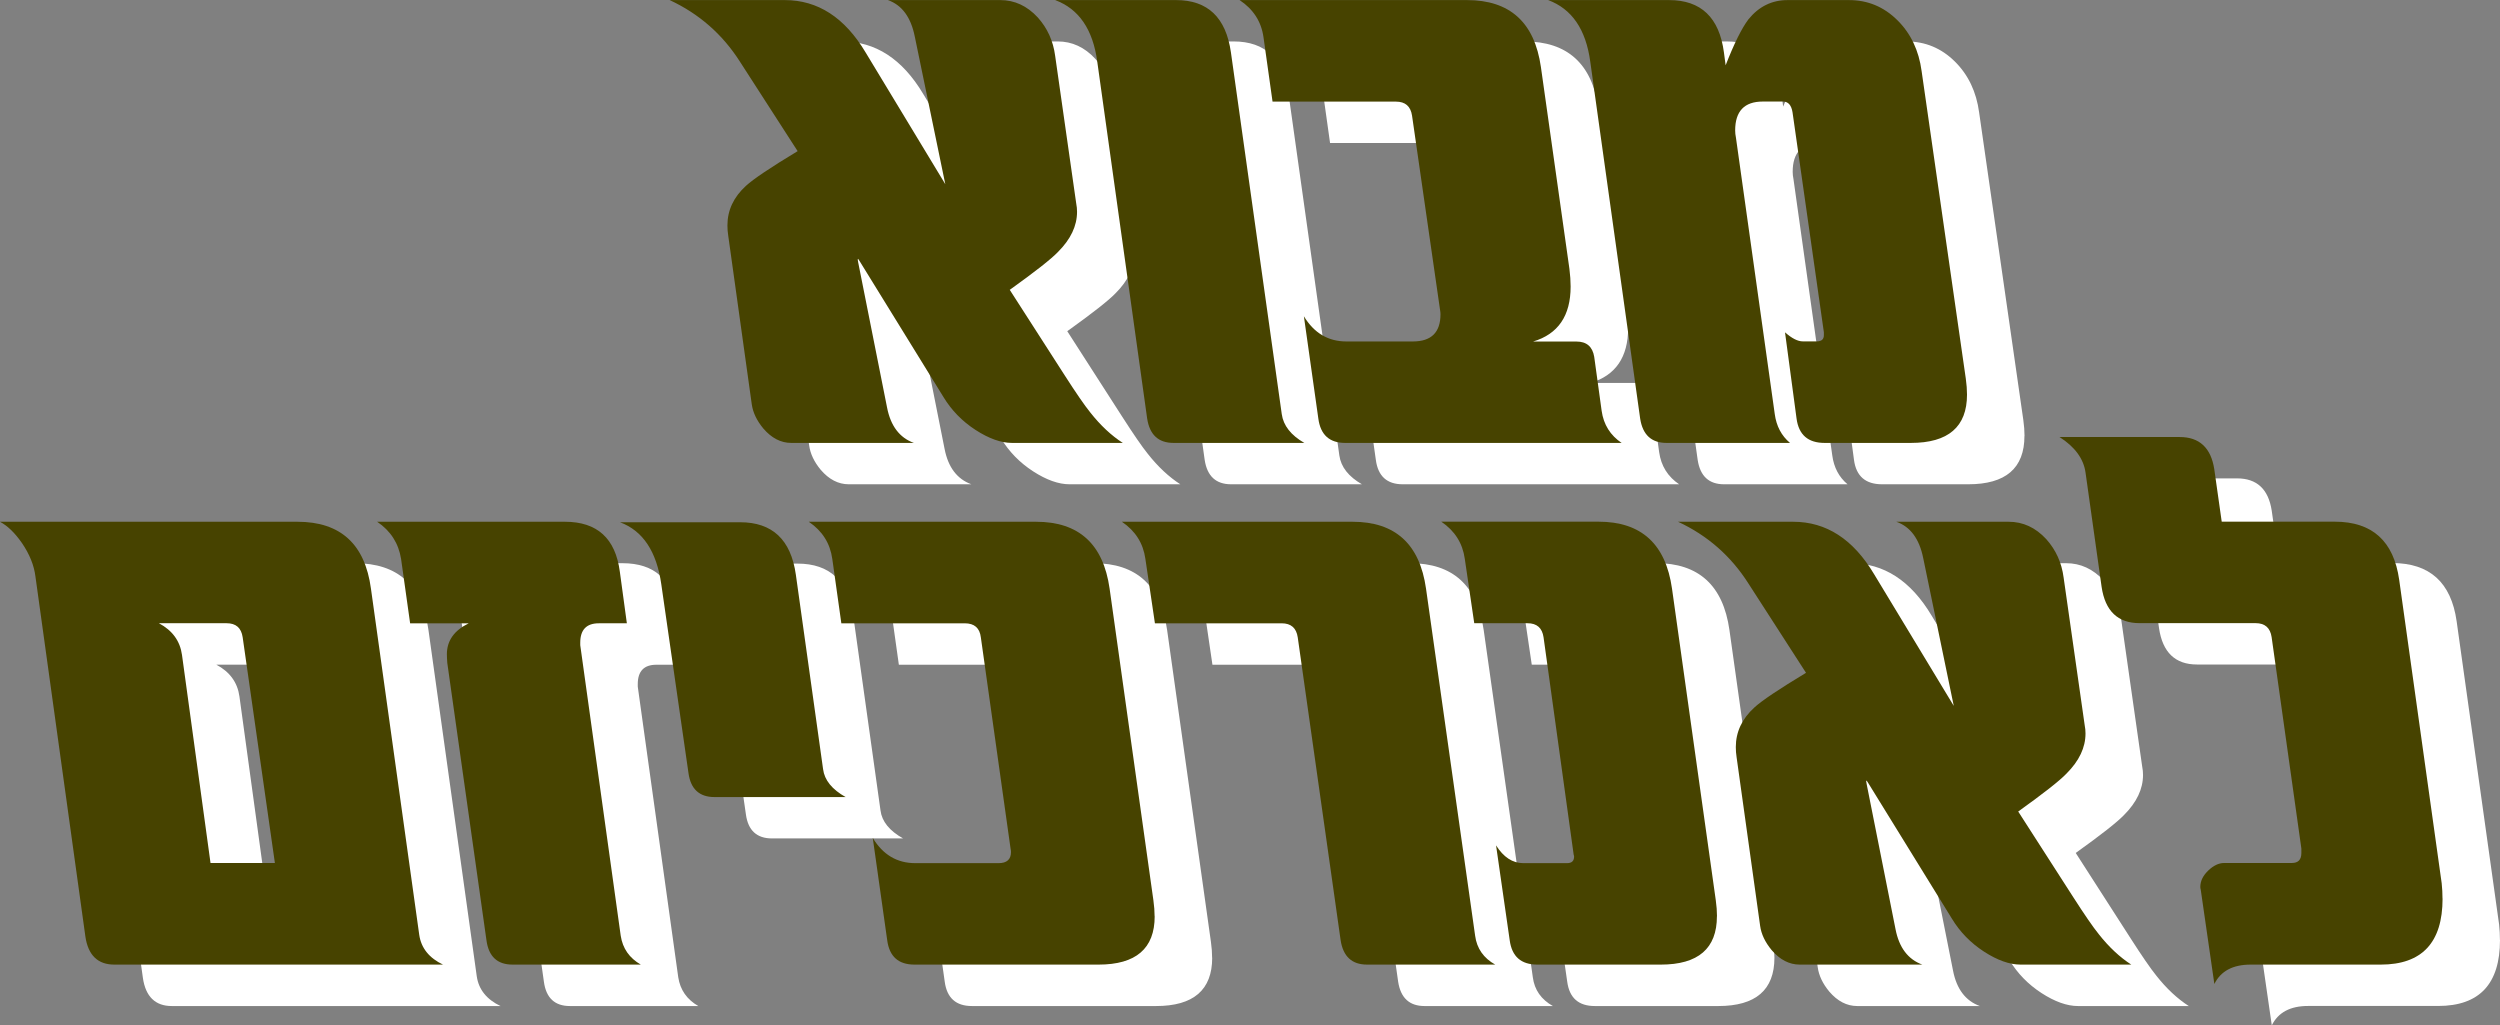
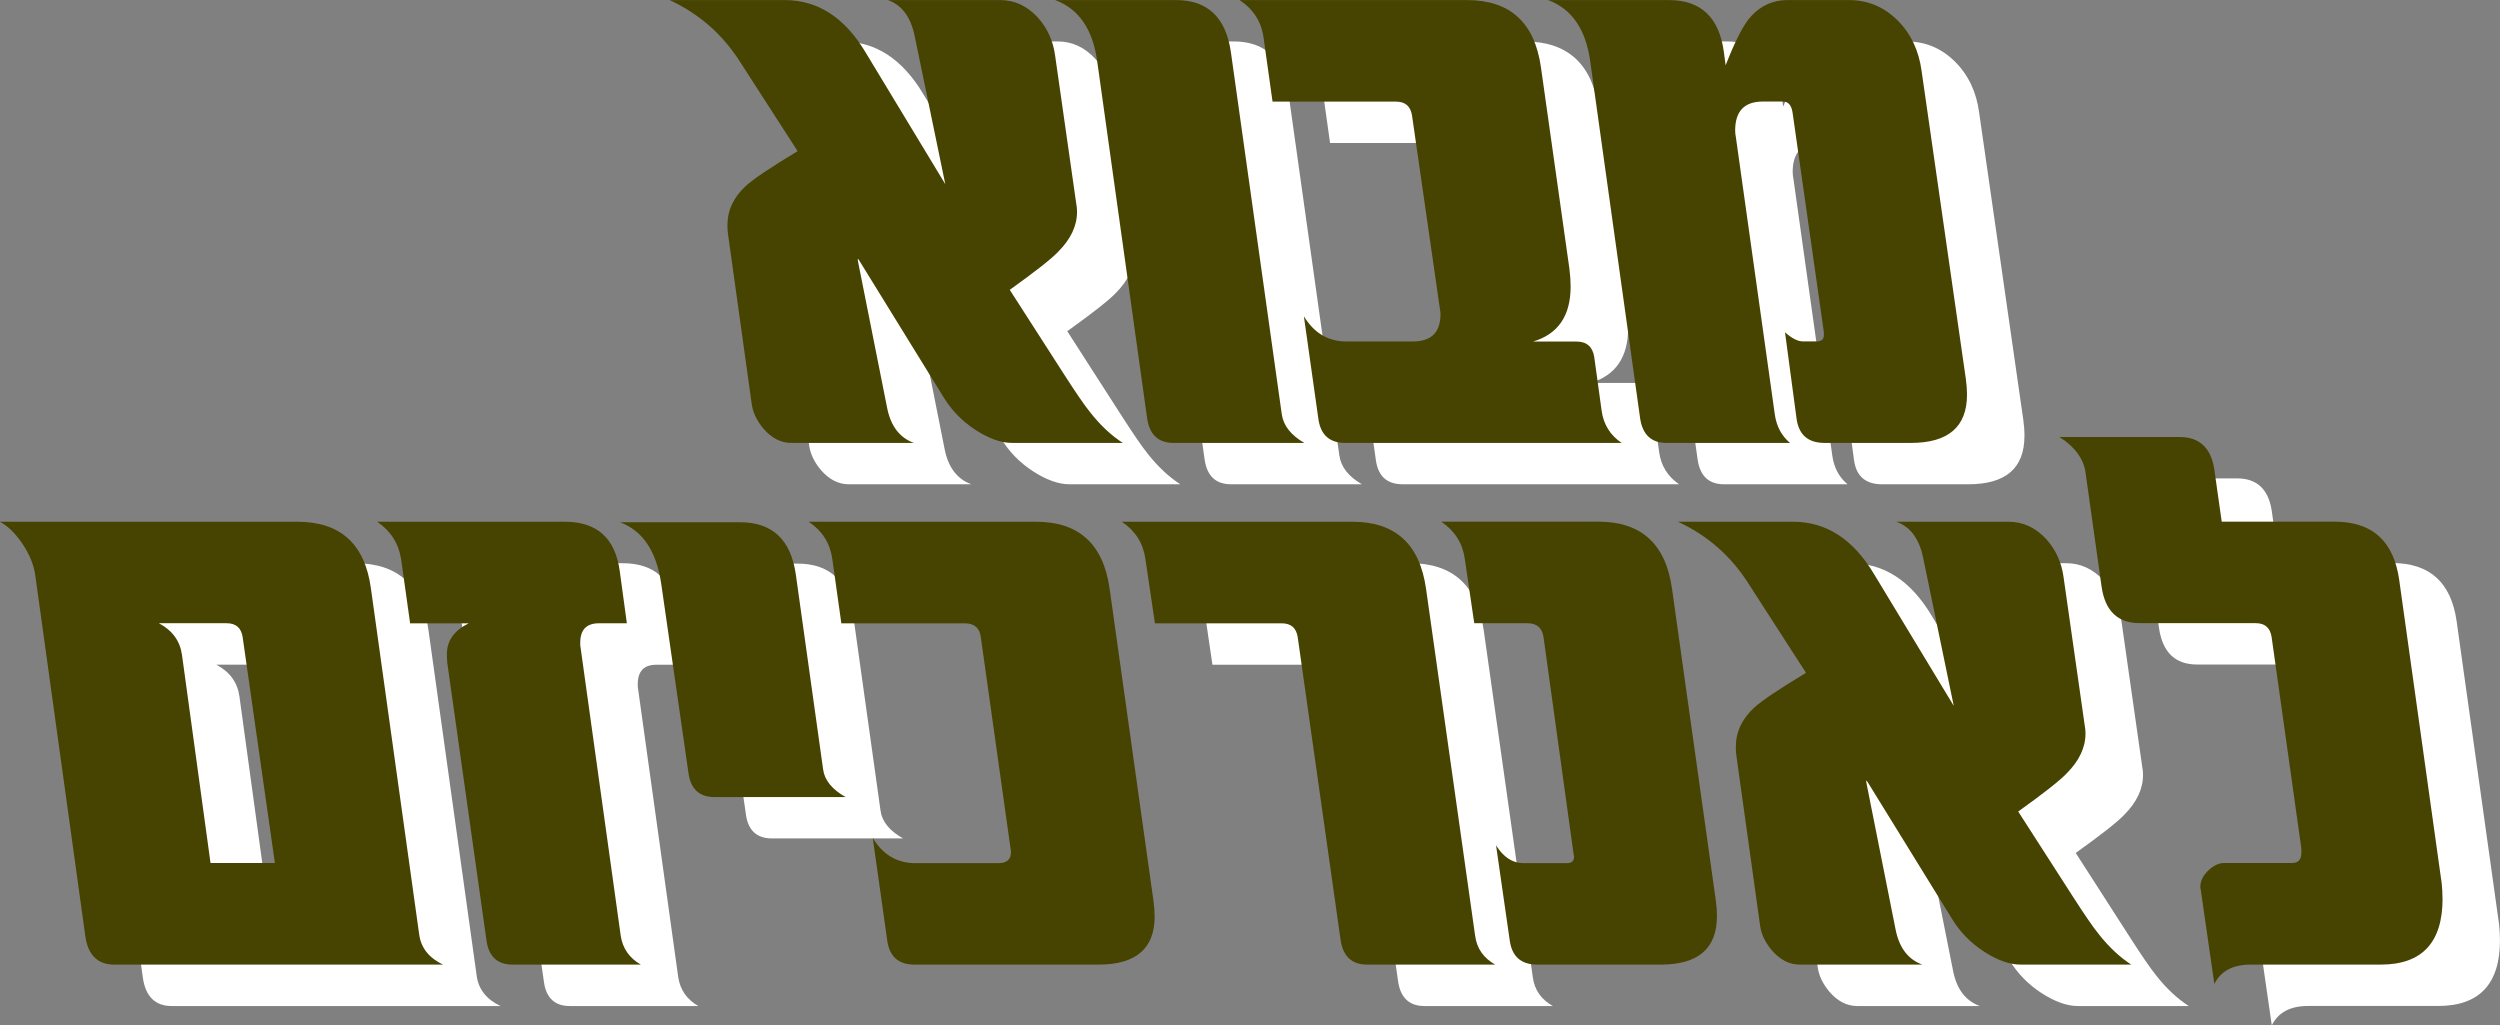
<svg xmlns="http://www.w3.org/2000/svg" id="Layer_2" data-name="Layer 2" viewBox="0 0 309.48 126.94">
  <rect x="0" y="0" width="309.48" height="126.94" fill="#808080" stroke="none" />
  <defs>
    <style>
      .cls-1 {
        fill: #fff;
      }

      .cls-1, .cls-2 {
        stroke-width: 0px;
      }

      .cls-2 {
        fill: #474300;
      }
    </style>
  </defs>
  <g id="Layer_1-2" data-name="Layer 1">
    <path class="cls-1" d="m61.99,124.54H21.27c-2.04,0-3.24-1.16-3.58-3.47l-6.18-44.55c-.17-1.4-.73-2.79-1.69-4.19-.89-1.26-1.79-2.13-2.71-2.61h36.84c5.31,0,8.34,2.76,9.09,8.28l5.98,42.87c.24,1.63,1.23,2.86,2.96,3.68Zm-20.85-12.57l-3.99-27.95c-.17-1.16-.83-1.74-1.99-1.74h-8.38c1.67.89,2.62,2.2,2.86,3.93l3.53,25.75h7.97Z" />
    <path class="cls-1" d="m86.44,124.54h-15.89c-1.87,0-2.95-1-3.22-3.01l-4.85-34.34c-.03-.41-.05-.77-.05-1.07,0-1.67.9-2.95,2.71-3.83h-7.26l-1.12-7.97c-.31-1.94-1.29-3.47-2.96-4.6h23.25c3.99,0,6.25,2.06,6.8,6.18l.87,6.39h-3.47c-1.53,0-2.3.8-2.3,2.4v.31l5.01,35.97c.24,1.57,1.07,2.76,2.5,3.58Z" />
    <path class="cls-1" d="m111.81,103.79h-16.25c-1.87,0-2.95-.99-3.22-2.96l-3.37-23.4c-.58-4.05-2.28-6.61-5.11-7.66h14.87c3.99,0,6.29,2.16,6.9,6.49l3.37,24.07c.17,1.36,1.11,2.52,2.81,3.47Z" />
-     <path class="cls-1" d="m150.06,118.56c0,3.99-2.32,5.98-6.95,5.98h-22.79c-1.98,0-3.1-1-3.37-3.01l-1.79-12.67c1.26,2.08,3.01,3.12,5.26,3.12h10.32c1.02,0,1.53-.46,1.53-1.38,0-.14-.02-.27-.05-.41l-3.68-26.16c-.14-1.16-.8-1.74-1.99-1.74h-15.28l-1.12-7.97c-.27-1.94-1.24-3.47-2.91-4.6h28.15c5.28,0,8.31,2.76,9.09,8.28l5.42,38.58c.1.71.15,1.38.15,1.99Z" />
    <path class="cls-1" d="m192.24,124.54h-15.89c-1.87,0-2.96-1-3.27-3.01l-5.31-37.5c-.17-1.16-.83-1.74-1.99-1.74h-15.69l-1.17-7.97c-.27-1.94-1.24-3.47-2.91-4.6h28.56c5.28,0,8.31,2.76,9.1,8.28l6.08,42.97c.2,1.57,1.04,2.76,2.5,3.58Z" />
-     <path class="cls-1" d="m219.66,118.56c0,3.99-2.32,5.98-6.95,5.98h-15.28c-2.01,0-3.15-1-3.42-3.01l-1.69-11.75c.92,1.46,2.04,2.2,3.37,2.2h5.42c.58,0,.87-.27.87-.82,0-.07-.02-.14-.05-.21l-3.73-26.93c-.17-1.16-.83-1.74-1.99-1.74h-6.59l-1.18-7.97c-.27-1.94-1.24-3.47-2.91-4.6h19.47c5.28,0,8.31,2.76,9.09,8.28l5.42,38.58c.1.71.15,1.38.15,1.99Z" />
    <path class="cls-1" d="m270.93,124.54h-13.69c-1.36,0-2.87-.54-4.52-1.61s-2.97-2.43-3.96-4.06l-10.37-16.81c-.1-.17-.17-.27-.2-.31-.04.04-.05.07-.05.1,0,.07.02.17.05.31l3.58,17.99c.44,2.28,1.55,3.75,3.32,4.39h-15.17c-1.3,0-2.45-.6-3.47-1.79-.82-.99-1.29-1.99-1.43-3.01l-2.91-20.85c-.07-.44-.1-.87-.1-1.28,0-1.87.77-3.51,2.3-4.9.89-.82,3.01-2.25,6.39-4.29l-7.15-11.09c-2.15-3.37-5.04-5.91-8.69-7.61h14.25c4.09,0,7.43,2.16,10.01,6.49l9.86,16.3-3.78-18.29c-.48-2.38-1.58-3.88-3.32-4.5h13.9c1.77,0,3.32.71,4.65,2.15,1.19,1.33,1.91,2.91,2.15,4.75l2.61,18.29c.07.34.1.68.1,1.02,0,1.74-.78,3.39-2.35,4.96-.85.89-2.84,2.45-5.98,4.7l6.8,10.58c1.4,2.18,2.45,3.71,3.17,4.6,1.26,1.6,2.61,2.86,4.04,3.78Z" />
    <path class="cls-1" d="m309.48,116.36c0,5.45-2.55,8.17-7.66,8.17h-16.09c-2.21,0-3.71.8-4.5,2.4l-1.69-11.7c-.03-.1-.05-.2-.05-.31,0-.72.32-1.39.97-2.02.65-.63,1.31-.95,1.99-.95h8.38c.78,0,1.17-.41,1.17-1.23v-.56l-3.68-26.16c-.17-1.16-.83-1.74-1.99-1.74h-14.36c-2.69,0-4.26-1.5-4.7-4.5l-1.99-14.15c-.24-1.7-1.31-3.17-3.22-4.39h14.87c2.45,0,3.88,1.33,4.29,3.99l.92,6.49h14c4.63,0,7.29,2.4,7.97,7.2l5.26,37.56c.07.65.1,1.28.1,1.89Z" />
    <path class="cls-1" d="m146.09,59.95h-13.69c-1.36,0-2.87-.54-4.52-1.61-1.65-1.07-2.97-2.43-3.96-4.06l-10.37-16.81c-.1-.17-.17-.27-.2-.31-.03.04-.05.07-.05.1,0,.07.02.17.05.31l3.58,17.99c.44,2.28,1.55,3.75,3.32,4.39h-15.18c-1.29,0-2.45-.6-3.47-1.79-.82-.99-1.29-1.99-1.43-3.01l-2.91-20.85c-.07-.44-.1-.87-.1-1.28,0-1.87.77-3.51,2.3-4.9.88-.82,3.01-2.25,6.39-4.29l-7.15-11.09c-2.15-3.37-5.04-5.91-8.69-7.61h14.26c4.09,0,7.43,2.16,10.01,6.49l9.86,16.3-3.78-18.29c-.48-2.38-1.58-3.88-3.32-4.5h13.9c1.77,0,3.32.71,4.65,2.15,1.19,1.33,1.91,2.91,2.15,4.75l2.61,18.29c.07.34.1.68.1,1.02,0,1.74-.78,3.39-2.35,4.96-.85.89-2.84,2.45-5.98,4.7l6.8,10.58c1.4,2.18,2.45,3.71,3.17,4.6,1.26,1.6,2.61,2.86,4.04,3.78Z" />
    <path class="cls-1" d="m168.6,59.95h-16.2c-1.87,0-2.96-1-3.27-3.01l-6.18-44.2c-.55-3.99-2.28-6.52-5.21-7.61h14.97c3.92,0,6.18,2.16,6.8,6.49l6.29,44.76c.2,1.43,1.14,2.62,2.81,3.58Z" />
    <path class="cls-1" d="m207.87,59.95h-34.23c-1.94,0-3.05-1-3.32-3.01l-1.79-12.67c1.26,2.08,3.01,3.12,5.26,3.12h8.23c2.28,0,3.42-1.12,3.42-3.37,0-.17-.02-.34-.05-.51l-3.47-24.07c-.17-1.16-.83-1.74-1.99-1.74h-15.28l-1.12-7.97c-.27-1.94-1.26-3.47-2.96-4.6h28.15c5.31,0,8.36,2.76,9.15,8.28l3.53,24.99c.1.78.15,1.52.15,2.2,0,3.61-1.55,5.88-4.65,6.8h5.37c1.26,0,1.99.63,2.2,1.89l.92,6.69c.24,1.7,1.07,3.03,2.5,3.99Z" />
    <path class="cls-1" d="m250.61,53.97c0,3.99-2.32,5.98-6.95,5.98h-10.68c-2.04,0-3.2-1-3.47-3.01l-1.43-10.68c.85.75,1.58,1.12,2.2,1.12h1.74c.58,0,.87-.26.87-.77v-.36l-3.88-27.23c-.14-.88-.53-1.33-1.17-1.33h-2.5c-2.28,0-3.42,1.19-3.42,3.58,0,.27.03.58.1.92l4.8,34.18c.2,1.5.83,2.69,1.89,3.58h-15.28c-1.87,0-2.96-1-3.27-3.01l-6.18-44.2c-.55-3.99-2.28-6.52-5.21-7.61h14.97c3.95,0,6.22,2.16,6.8,6.49l.2,1.58c1.06-2.69,1.99-4.58,2.81-5.67,1.29-1.6,2.91-2.4,4.85-2.4h7.61c2.32,0,4.31.83,5.98,2.48,1.67,1.65,2.67,3.76,3.01,6.31l5.47,38.07c.1.71.15,1.38.15,1.99Z" />
    <path class="cls-2" d="m54.88,119.41H14.15c-2.04,0-3.24-1.16-3.58-3.47l-6.18-44.55c-.17-1.4-.73-2.79-1.69-4.19-.88-1.26-1.79-2.13-2.71-2.61h36.84c5.31,0,8.35,2.76,9.09,8.28l5.98,42.87c.24,1.63,1.23,2.86,2.96,3.68Zm-20.85-12.57l-3.99-27.95c-.17-1.16-.83-1.74-1.99-1.74h-8.38c1.67.89,2.62,2.2,2.86,3.93l3.53,25.75h7.97Z" />
    <path class="cls-2" d="m79.33,119.41h-15.89c-1.87,0-2.95-1-3.22-3.01l-4.85-34.34c-.03-.41-.05-.77-.05-1.07,0-1.67.9-2.95,2.71-3.83h-7.26l-1.12-7.97c-.31-1.94-1.29-3.47-2.96-4.6h23.25c3.99,0,6.25,2.06,6.79,6.18l.87,6.39h-3.47c-1.53,0-2.3.8-2.3,2.4v.31l5.01,35.97c.24,1.57,1.07,2.76,2.5,3.58Z" />
    <path class="cls-2" d="m104.7,98.67h-16.25c-1.87,0-2.95-.99-3.22-2.96l-3.37-23.4c-.58-4.05-2.28-6.61-5.11-7.66h14.87c3.99,0,6.29,2.16,6.9,6.49l3.37,24.07c.17,1.36,1.11,2.52,2.81,3.47Z" />
    <path class="cls-2" d="m142.94,113.43c0,3.99-2.32,5.98-6.95,5.98h-22.79c-1.98,0-3.1-1-3.37-3.01l-1.79-12.67c1.26,2.08,3.01,3.12,5.26,3.12h10.32c1.02,0,1.53-.46,1.53-1.38,0-.14-.02-.27-.05-.41l-3.68-26.16c-.14-1.16-.8-1.74-1.99-1.74h-15.28l-1.12-7.97c-.27-1.94-1.24-3.47-2.91-4.6h28.15c5.28,0,8.31,2.76,9.09,8.28l5.42,38.58c.1.71.15,1.38.15,1.99Z" />
    <path class="cls-2" d="m185.12,119.41h-15.89c-1.87,0-2.96-1-3.27-3.01l-5.31-37.5c-.17-1.16-.83-1.74-1.99-1.74h-15.69l-1.18-7.97c-.27-1.94-1.24-3.47-2.91-4.6h28.56c5.28,0,8.31,2.76,9.09,8.28l6.08,42.97c.21,1.57,1.04,2.76,2.5,3.58Z" />
    <path class="cls-2" d="m212.54,113.43c0,3.99-2.32,5.98-6.95,5.98h-15.28c-2.01,0-3.15-1-3.42-3.01l-1.69-11.75c.92,1.46,2.04,2.2,3.37,2.2h5.42c.58,0,.87-.27.87-.82,0-.07-.02-.14-.05-.21l-3.73-26.93c-.17-1.16-.83-1.74-1.99-1.74h-6.59l-1.17-7.97c-.27-1.94-1.24-3.47-2.91-4.6h19.47c5.28,0,8.31,2.76,9.09,8.28l5.42,38.58c.1.71.15,1.38.15,1.99Z" />
    <path class="cls-2" d="m263.81,119.41h-13.69c-1.36,0-2.87-.54-4.52-1.61-1.65-1.07-2.97-2.43-3.96-4.06l-10.37-16.81c-.1-.17-.17-.27-.2-.31-.03.04-.05.07-.05.1,0,.07.02.17.05.31l3.58,17.99c.44,2.28,1.55,3.75,3.32,4.39h-15.18c-1.29,0-2.45-.6-3.47-1.79-.82-.99-1.29-1.99-1.43-3.01l-2.91-20.85c-.07-.44-.1-.87-.1-1.28,0-1.87.77-3.51,2.3-4.9.88-.82,3.01-2.25,6.39-4.29l-7.15-11.09c-2.15-3.37-5.04-5.91-8.69-7.61h14.26c4.09,0,7.43,2.16,10.01,6.49l9.86,16.3-3.78-18.29c-.48-2.38-1.58-3.88-3.32-4.5h13.9c1.77,0,3.32.71,4.65,2.15,1.19,1.33,1.91,2.91,2.15,4.75l2.61,18.29c.07.34.1.68.1,1.02,0,1.74-.78,3.39-2.35,4.96-.85.89-2.84,2.45-5.98,4.7l6.8,10.58c1.4,2.18,2.45,3.71,3.17,4.6,1.26,1.6,2.61,2.86,4.04,3.78Z" />
    <path class="cls-2" d="m302.37,111.24c0,5.45-2.55,8.17-7.66,8.17h-16.09c-2.21,0-3.71.8-4.5,2.4l-1.69-11.7c-.03-.1-.05-.2-.05-.31,0-.72.32-1.39.97-2.02.65-.63,1.31-.95,1.99-.95h8.38c.78,0,1.17-.41,1.17-1.23v-.56l-3.68-26.16c-.17-1.16-.83-1.74-1.99-1.74h-14.36c-2.69,0-4.26-1.5-4.7-4.5l-1.99-14.15c-.24-1.7-1.31-3.17-3.22-4.39h14.87c2.45,0,3.88,1.33,4.29,3.99l.92,6.49h14c4.63,0,7.29,2.4,7.97,7.2l5.26,37.56c.07.65.1,1.28.1,1.89Z" />
    <path class="cls-2" d="m138.97,54.83h-13.69c-1.36,0-2.87-.54-4.52-1.61s-2.97-2.43-3.96-4.06l-10.37-16.81c-.1-.17-.17-.27-.2-.31-.04.04-.05.07-.05.1,0,.07.02.17.05.31l3.58,17.99c.44,2.28,1.55,3.75,3.32,4.39h-15.17c-1.3,0-2.45-.6-3.47-1.79-.82-.99-1.29-1.99-1.43-3.01l-2.91-20.85c-.07-.44-.1-.87-.1-1.28,0-1.87.77-3.51,2.3-4.9.89-.82,3.01-2.25,6.39-4.29l-7.15-11.09c-2.15-3.37-5.04-5.91-8.69-7.61h14.25c4.09,0,7.43,2.16,10.01,6.49l9.86,16.3-3.78-18.29c-.48-2.38-1.58-3.88-3.32-4.5h13.9c1.77,0,3.32.71,4.65,2.15,1.19,1.33,1.91,2.91,2.15,4.75l2.61,18.29c.07.34.1.68.1,1.02,0,1.74-.78,3.39-2.35,4.96-.85.89-2.84,2.45-5.98,4.7l6.8,10.58c1.4,2.18,2.45,3.71,3.17,4.6,1.26,1.6,2.61,2.86,4.04,3.78Z" />
    <path class="cls-2" d="m161.48,54.83h-16.2c-1.87,0-2.96-1-3.27-3.01l-6.18-44.2c-.54-3.99-2.28-6.52-5.21-7.61h14.97c3.92,0,6.18,2.16,6.79,6.49l6.29,44.76c.2,1.43,1.14,2.62,2.81,3.58Z" />
    <path class="cls-2" d="m200.75,54.83h-34.23c-1.94,0-3.05-1-3.32-3.01l-1.79-12.67c1.26,2.08,3.01,3.12,5.26,3.12h8.23c2.28,0,3.42-1.12,3.42-3.37,0-.17-.02-.34-.05-.51l-3.47-24.07c-.17-1.16-.84-1.74-1.99-1.74h-15.28l-1.12-7.97c-.27-1.94-1.26-3.47-2.96-4.6h28.15c5.31,0,8.36,2.76,9.15,8.28l3.53,24.99c.1.78.15,1.52.15,2.2,0,3.61-1.55,5.88-4.65,6.8h5.37c1.26,0,1.99.63,2.2,1.89l.92,6.69c.24,1.7,1.07,3.03,2.5,3.99Z" />
    <path class="cls-2" d="m243.5,48.85c0,3.99-2.32,5.98-6.95,5.98h-10.68c-2.04,0-3.2-1-3.47-3.01l-1.43-10.68c.85.75,1.58,1.12,2.2,1.12h1.74c.58,0,.87-.26.87-.77v-.36l-3.88-27.23c-.14-.88-.53-1.33-1.18-1.33h-2.5c-2.28,0-3.42,1.19-3.42,3.58,0,.27.03.58.1.92l4.8,34.18c.2,1.5.83,2.69,1.89,3.58h-15.28c-1.87,0-2.96-1-3.27-3.01l-6.18-44.2c-.54-3.99-2.28-6.52-5.21-7.61h14.97c3.95,0,6.22,2.16,6.79,6.49l.21,1.58c1.05-2.69,1.99-4.58,2.81-5.67,1.29-1.6,2.91-2.4,4.85-2.4h7.61c2.32,0,4.31.83,5.98,2.48,1.67,1.65,2.67,3.76,3.01,6.31l5.47,38.07c.1.71.15,1.38.15,1.99Z" />
  </g>
</svg>